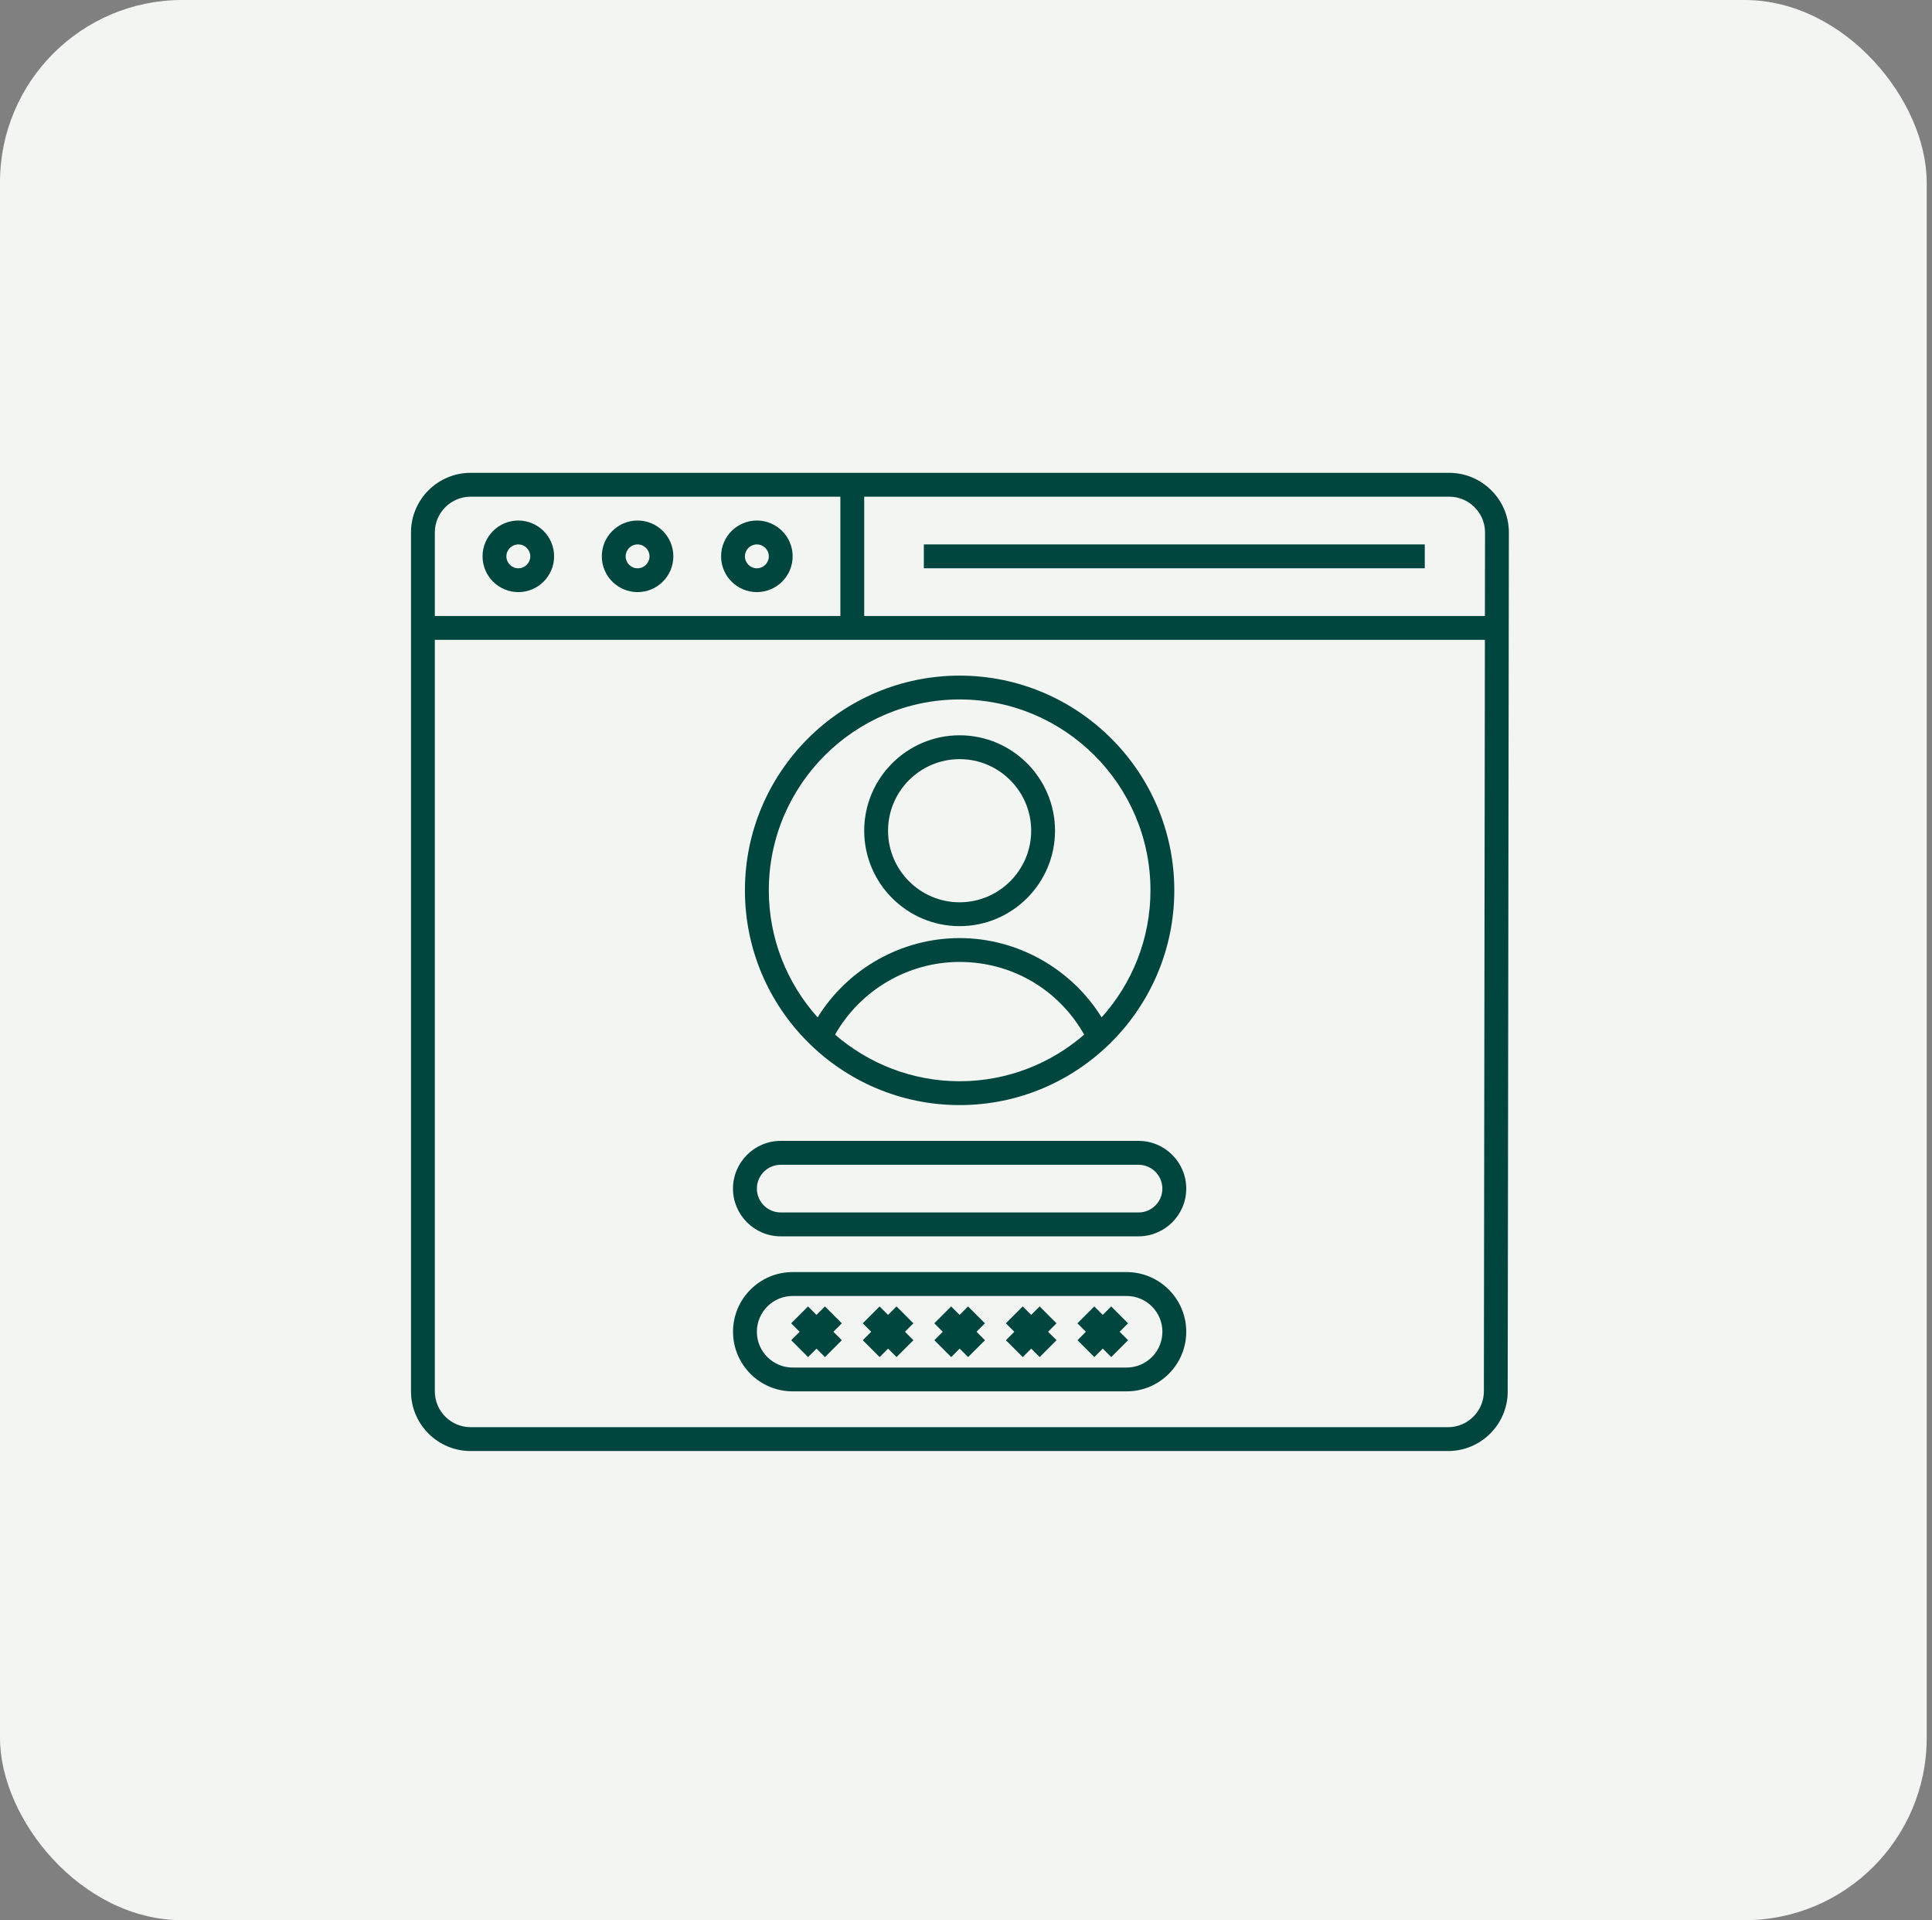
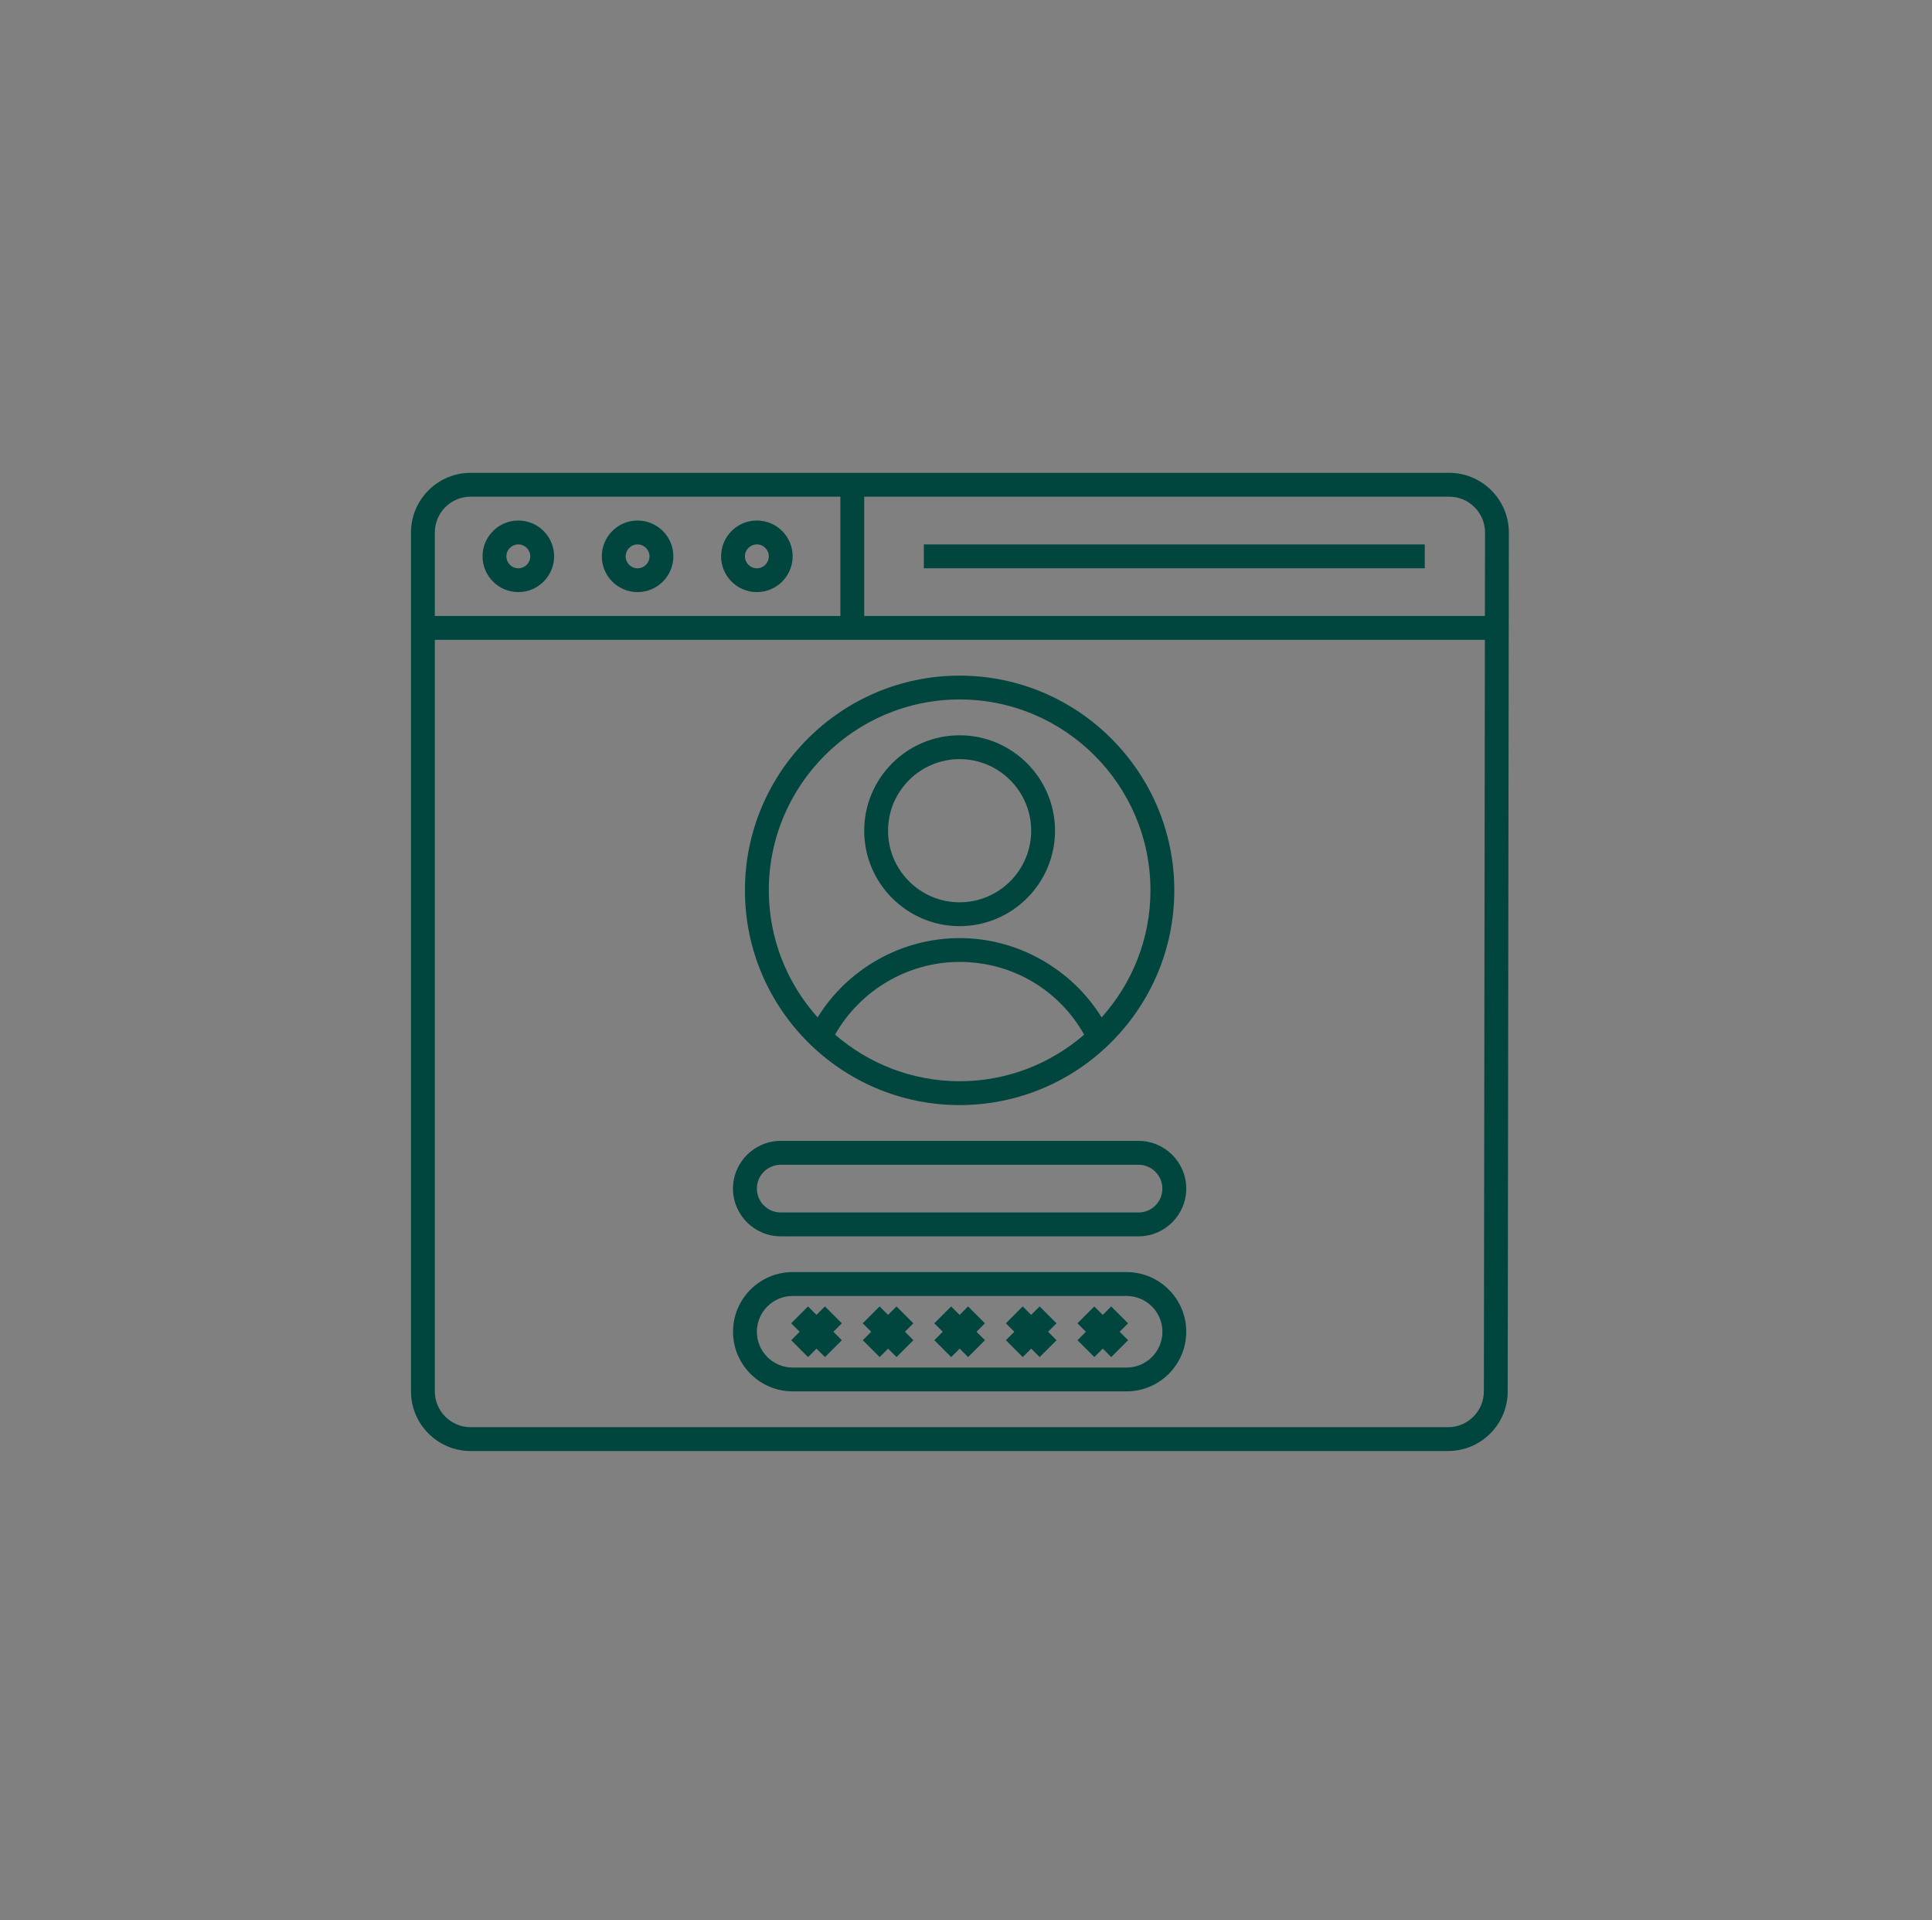
<svg xmlns="http://www.w3.org/2000/svg" width="159" height="158" viewBox="0 0 159 158" fill="none">
  <rect x="0" y="0" width="159" height="158" fill="#808080" stroke="none" />
-   <rect width="158.564" height="158" rx="15" fill="#F3F5F2" />
  <path d="M119.27 38.906H38.73C36.025 38.906 33.824 41.107 33.824 43.813V114.488C33.824 117.193 36.025 119.394 38.73 119.394H119.171C120.492 119.394 121.733 118.875 122.664 117.937C123.591 116.994 124.096 115.75 124.081 114.44L124.177 43.75C124.144 41.078 121.943 38.906 119.27 38.906ZM122.215 43.761L122.204 50.685H71.123V40.868H119.271C120.876 40.868 122.193 42.171 122.215 43.761ZM38.73 40.868H69.161V50.685H35.786V43.813C35.786 42.19 37.107 40.868 38.73 40.868ZM121.265 116.556C120.71 117.119 119.966 117.432 119.171 117.432H38.731C37.107 117.432 35.786 116.111 35.786 114.487V52.647H122.204L122.12 114.451C122.127 115.246 121.825 115.993 121.265 116.556ZM62.289 48.72C63.912 48.72 65.234 47.398 65.234 45.775C65.234 44.151 63.912 42.83 62.289 42.83C60.665 42.83 59.344 44.151 59.344 45.775C59.344 47.398 60.665 48.72 62.289 48.72ZM62.289 44.796C62.83 44.796 63.272 45.237 63.272 45.779C63.272 46.32 62.83 46.761 62.289 46.761C61.748 46.761 61.306 46.32 61.306 45.779C61.306 45.234 61.748 44.796 62.289 44.796ZM52.471 48.72C54.095 48.72 55.416 47.398 55.416 45.775C55.416 44.151 54.095 42.83 52.471 42.83C50.848 42.83 49.527 44.151 49.527 45.775C49.527 47.398 50.848 48.72 52.471 48.72ZM52.471 44.796C53.013 44.796 53.454 45.237 53.454 45.779C53.454 46.32 53.013 46.761 52.471 46.761C51.93 46.761 51.489 46.32 51.489 45.779C51.492 45.234 51.93 44.796 52.471 44.796ZM42.658 48.72C44.281 48.72 45.603 47.398 45.603 45.775C45.603 44.151 44.281 42.83 42.658 42.83C41.035 42.83 39.713 44.151 39.713 45.775C39.713 47.398 41.035 48.72 42.658 48.72ZM42.658 44.796C43.199 44.796 43.641 45.237 43.641 45.779C43.641 46.32 43.199 46.761 42.658 46.761C42.117 46.761 41.675 46.32 41.675 45.779C41.675 45.234 42.117 44.796 42.658 44.796ZM76.03 46.758V44.796H117.257V46.758H76.03ZM93.698 93.874H64.251C62.086 93.874 60.323 95.637 60.323 97.802C60.323 99.966 62.086 101.729 64.251 101.729H93.698C95.863 101.729 97.626 99.966 97.626 97.802C97.626 95.637 95.867 93.874 93.698 93.874ZM93.698 99.764H64.251C63.169 99.764 62.289 98.884 62.289 97.802C62.289 96.719 63.169 95.84 64.251 95.84H93.698C94.781 95.84 95.66 96.719 95.66 97.802C95.664 98.884 94.784 99.764 93.698 99.764ZM92.837 108.885L92.145 109.581L92.841 110.276L91.453 111.664L90.757 110.969L90.062 111.664L88.674 110.276L89.366 109.581L88.67 108.885L90.058 107.497L90.754 108.193L91.449 107.497L92.837 108.885ZM86.948 108.885L86.255 109.581L86.951 110.276L85.563 111.664L84.868 110.969L84.172 111.664L82.784 110.276L83.476 109.581L82.781 108.885L84.168 107.497L84.864 108.193L85.56 107.497L86.948 108.885ZM81.058 108.885L80.366 109.581L81.062 110.276L79.674 111.664L78.978 110.969L78.282 111.664L76.895 110.276L77.587 109.581L76.891 108.885L78.279 107.497L78.975 108.193L79.67 107.497L81.058 108.885ZM69.279 108.885L68.587 109.581L69.282 110.276L67.895 111.664L67.199 110.969L66.503 111.664L65.116 110.276L65.808 109.581L65.112 108.885L66.5 107.497L67.195 108.193L67.891 107.497L69.279 108.885ZM75.168 108.885L74.476 109.581L75.172 110.276L73.784 111.664L73.089 110.969L72.393 111.664L71.005 110.276L71.697 109.581L71.001 108.885L72.389 107.497L73.085 108.193L73.781 107.497L75.168 108.885ZM92.719 104.67H65.233C62.528 104.67 60.327 106.872 60.327 109.577C60.327 112.283 62.528 114.484 65.233 114.484H92.719C95.425 114.484 97.626 112.283 97.626 109.577C97.626 106.875 95.425 104.67 92.719 104.67ZM92.719 112.525H65.233C63.61 112.525 62.289 111.204 62.289 109.581C62.289 107.957 63.61 106.636 65.233 106.636H92.719C94.343 106.636 95.664 107.957 95.664 109.581C95.664 111.204 94.343 112.525 92.719 112.525ZM78.975 90.929C88.718 90.929 96.643 83.004 96.643 73.26C96.643 63.517 88.718 55.592 78.975 55.592C69.231 55.592 61.306 63.517 61.306 73.26C61.306 83.004 69.235 90.929 78.975 90.929ZM68.723 85.132C70.803 81.469 74.723 79.15 78.975 79.15C83.274 79.15 87.135 81.425 89.226 85.132C86.476 87.513 82.895 88.967 78.975 88.967C75.058 88.967 71.48 87.513 68.723 85.132ZM78.975 57.553C87.636 57.553 94.681 64.599 94.681 73.26C94.681 77.276 93.154 80.935 90.662 83.714C88.181 79.713 83.738 77.188 78.975 77.188C74.193 77.188 69.769 79.706 67.288 83.714C64.8 80.935 63.272 77.276 63.272 73.26C63.272 64.599 70.317 57.553 78.975 57.553ZM78.975 76.205C83.303 76.205 86.826 72.682 86.826 68.353C86.826 64.025 83.303 60.502 78.975 60.502C74.646 60.502 71.123 64.025 71.123 68.353C71.123 72.682 74.646 76.205 78.975 76.205ZM78.975 62.464C82.221 62.464 84.864 65.107 84.864 68.353C84.864 71.6 82.221 74.243 78.975 74.243C75.728 74.243 73.085 71.6 73.085 68.353C73.085 65.103 75.728 62.464 78.975 62.464Z" fill="#00463E" />
</svg>